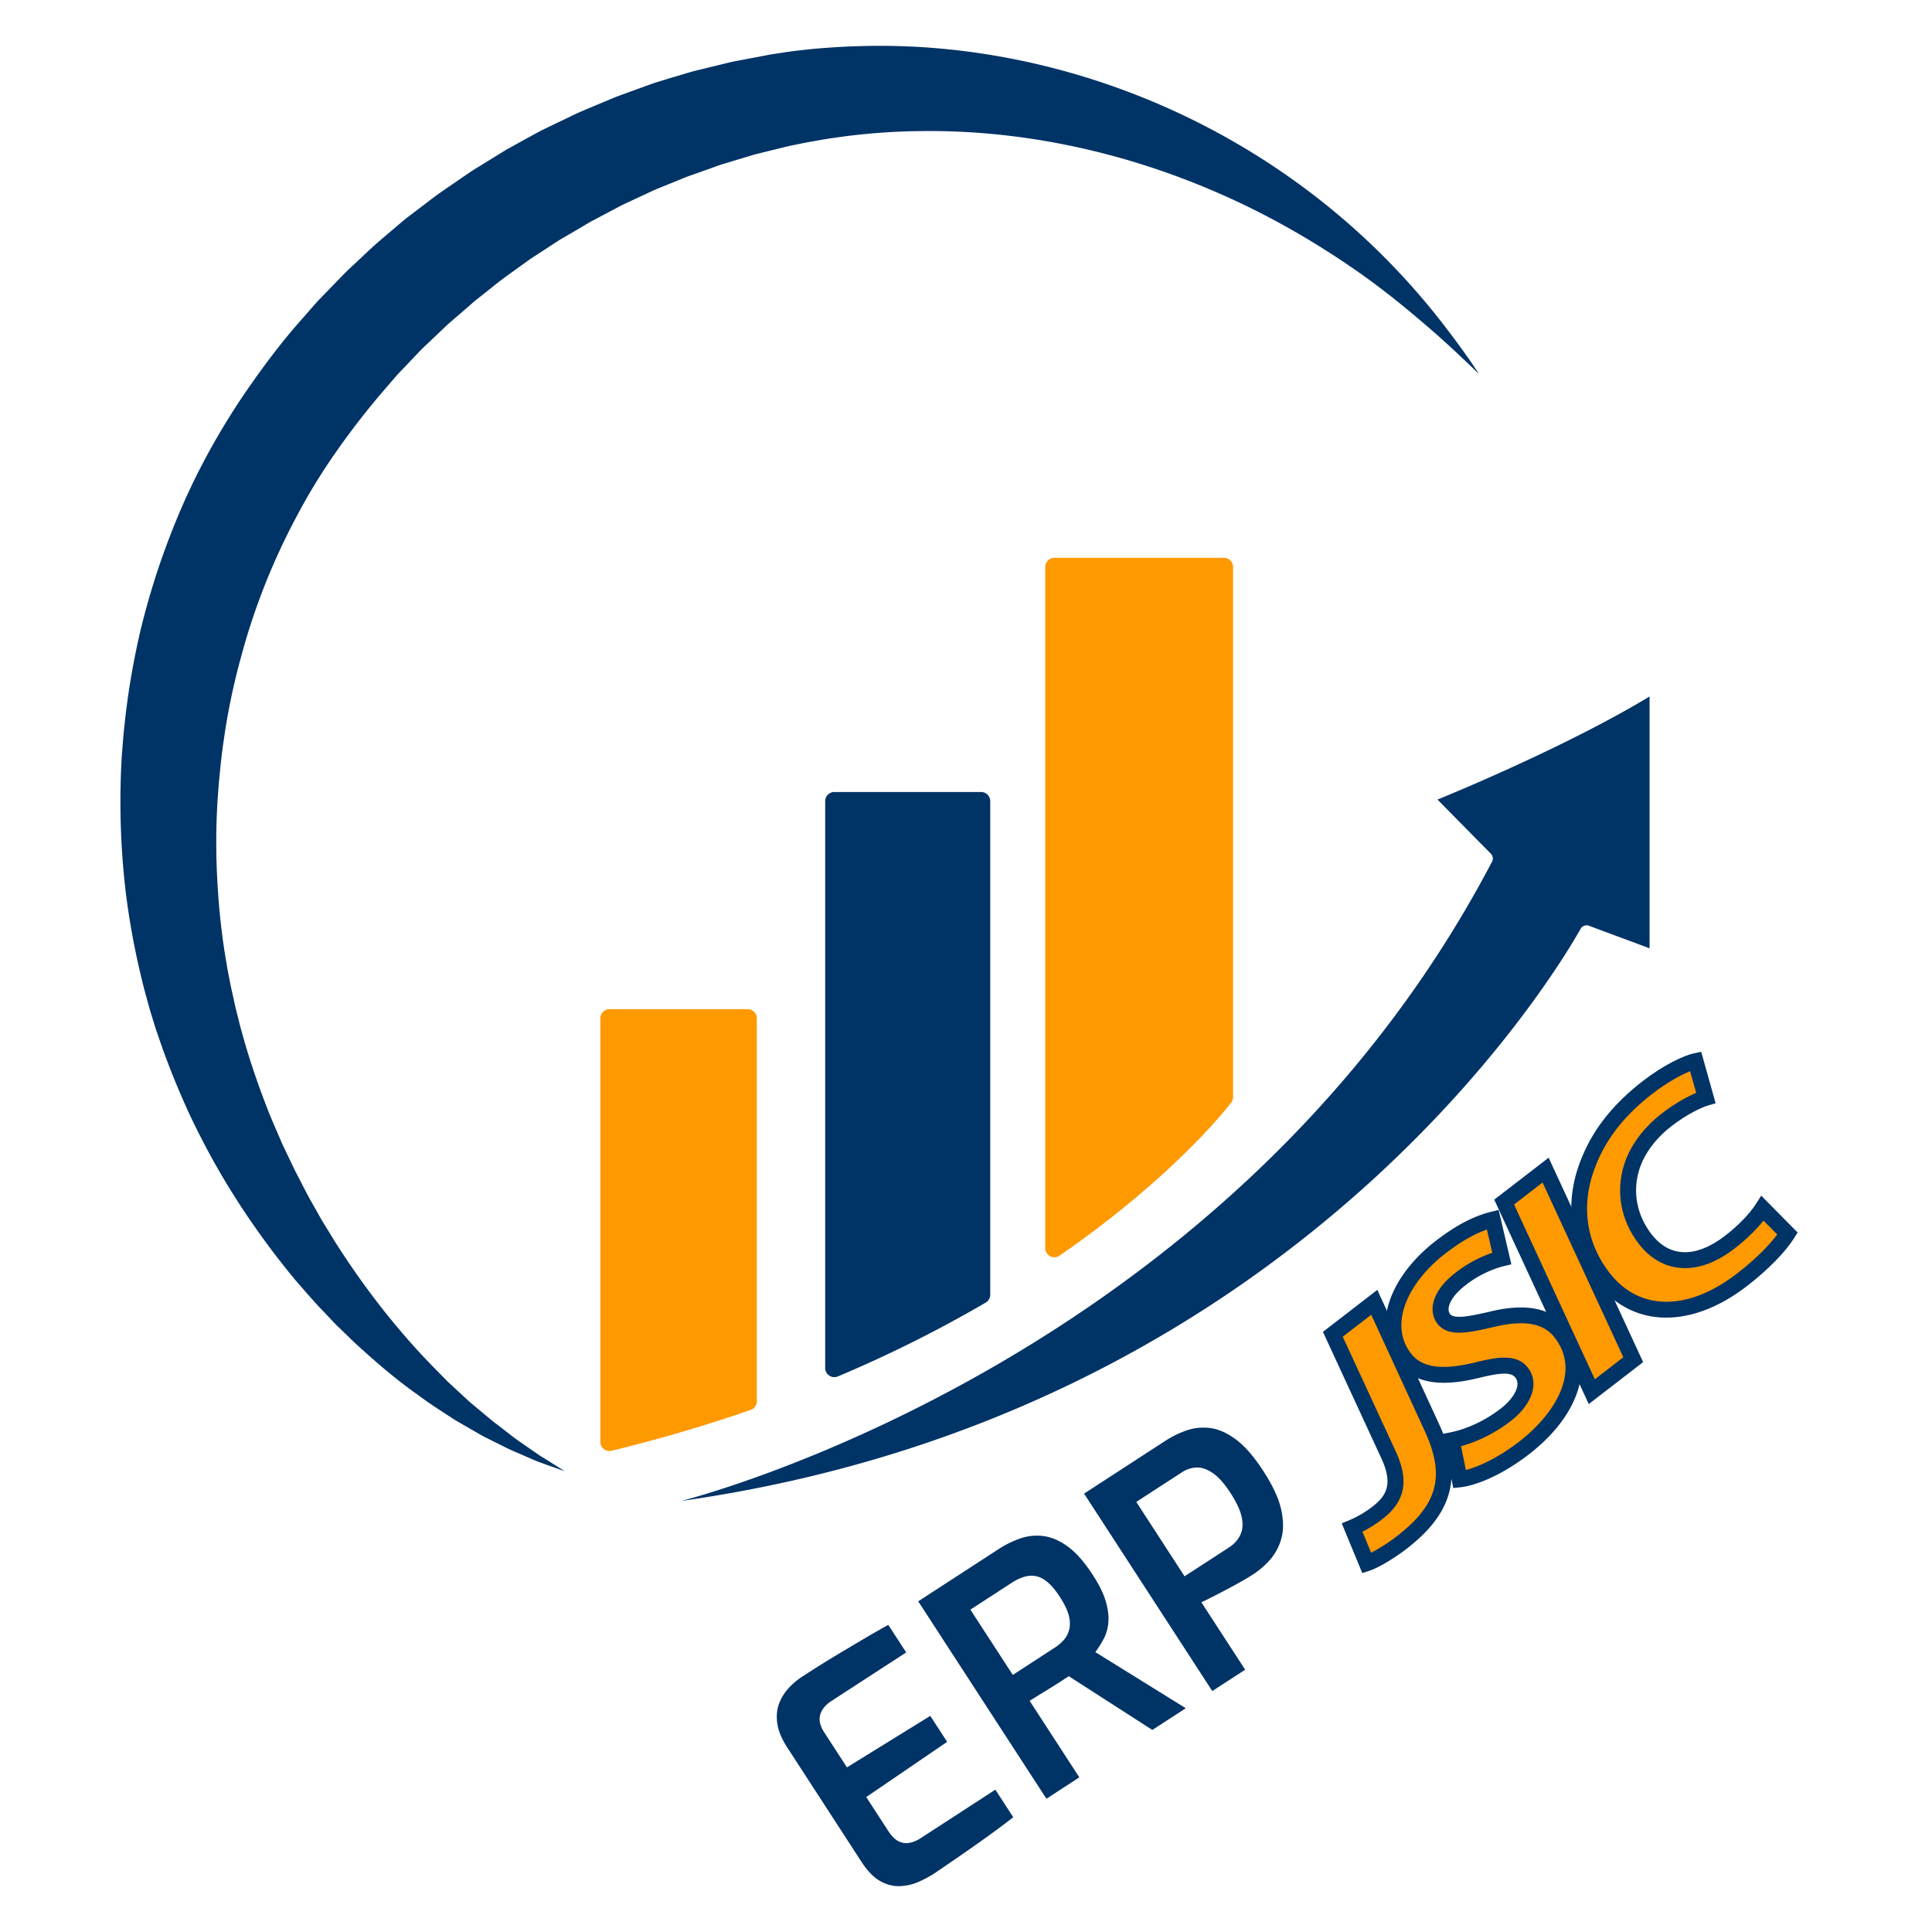
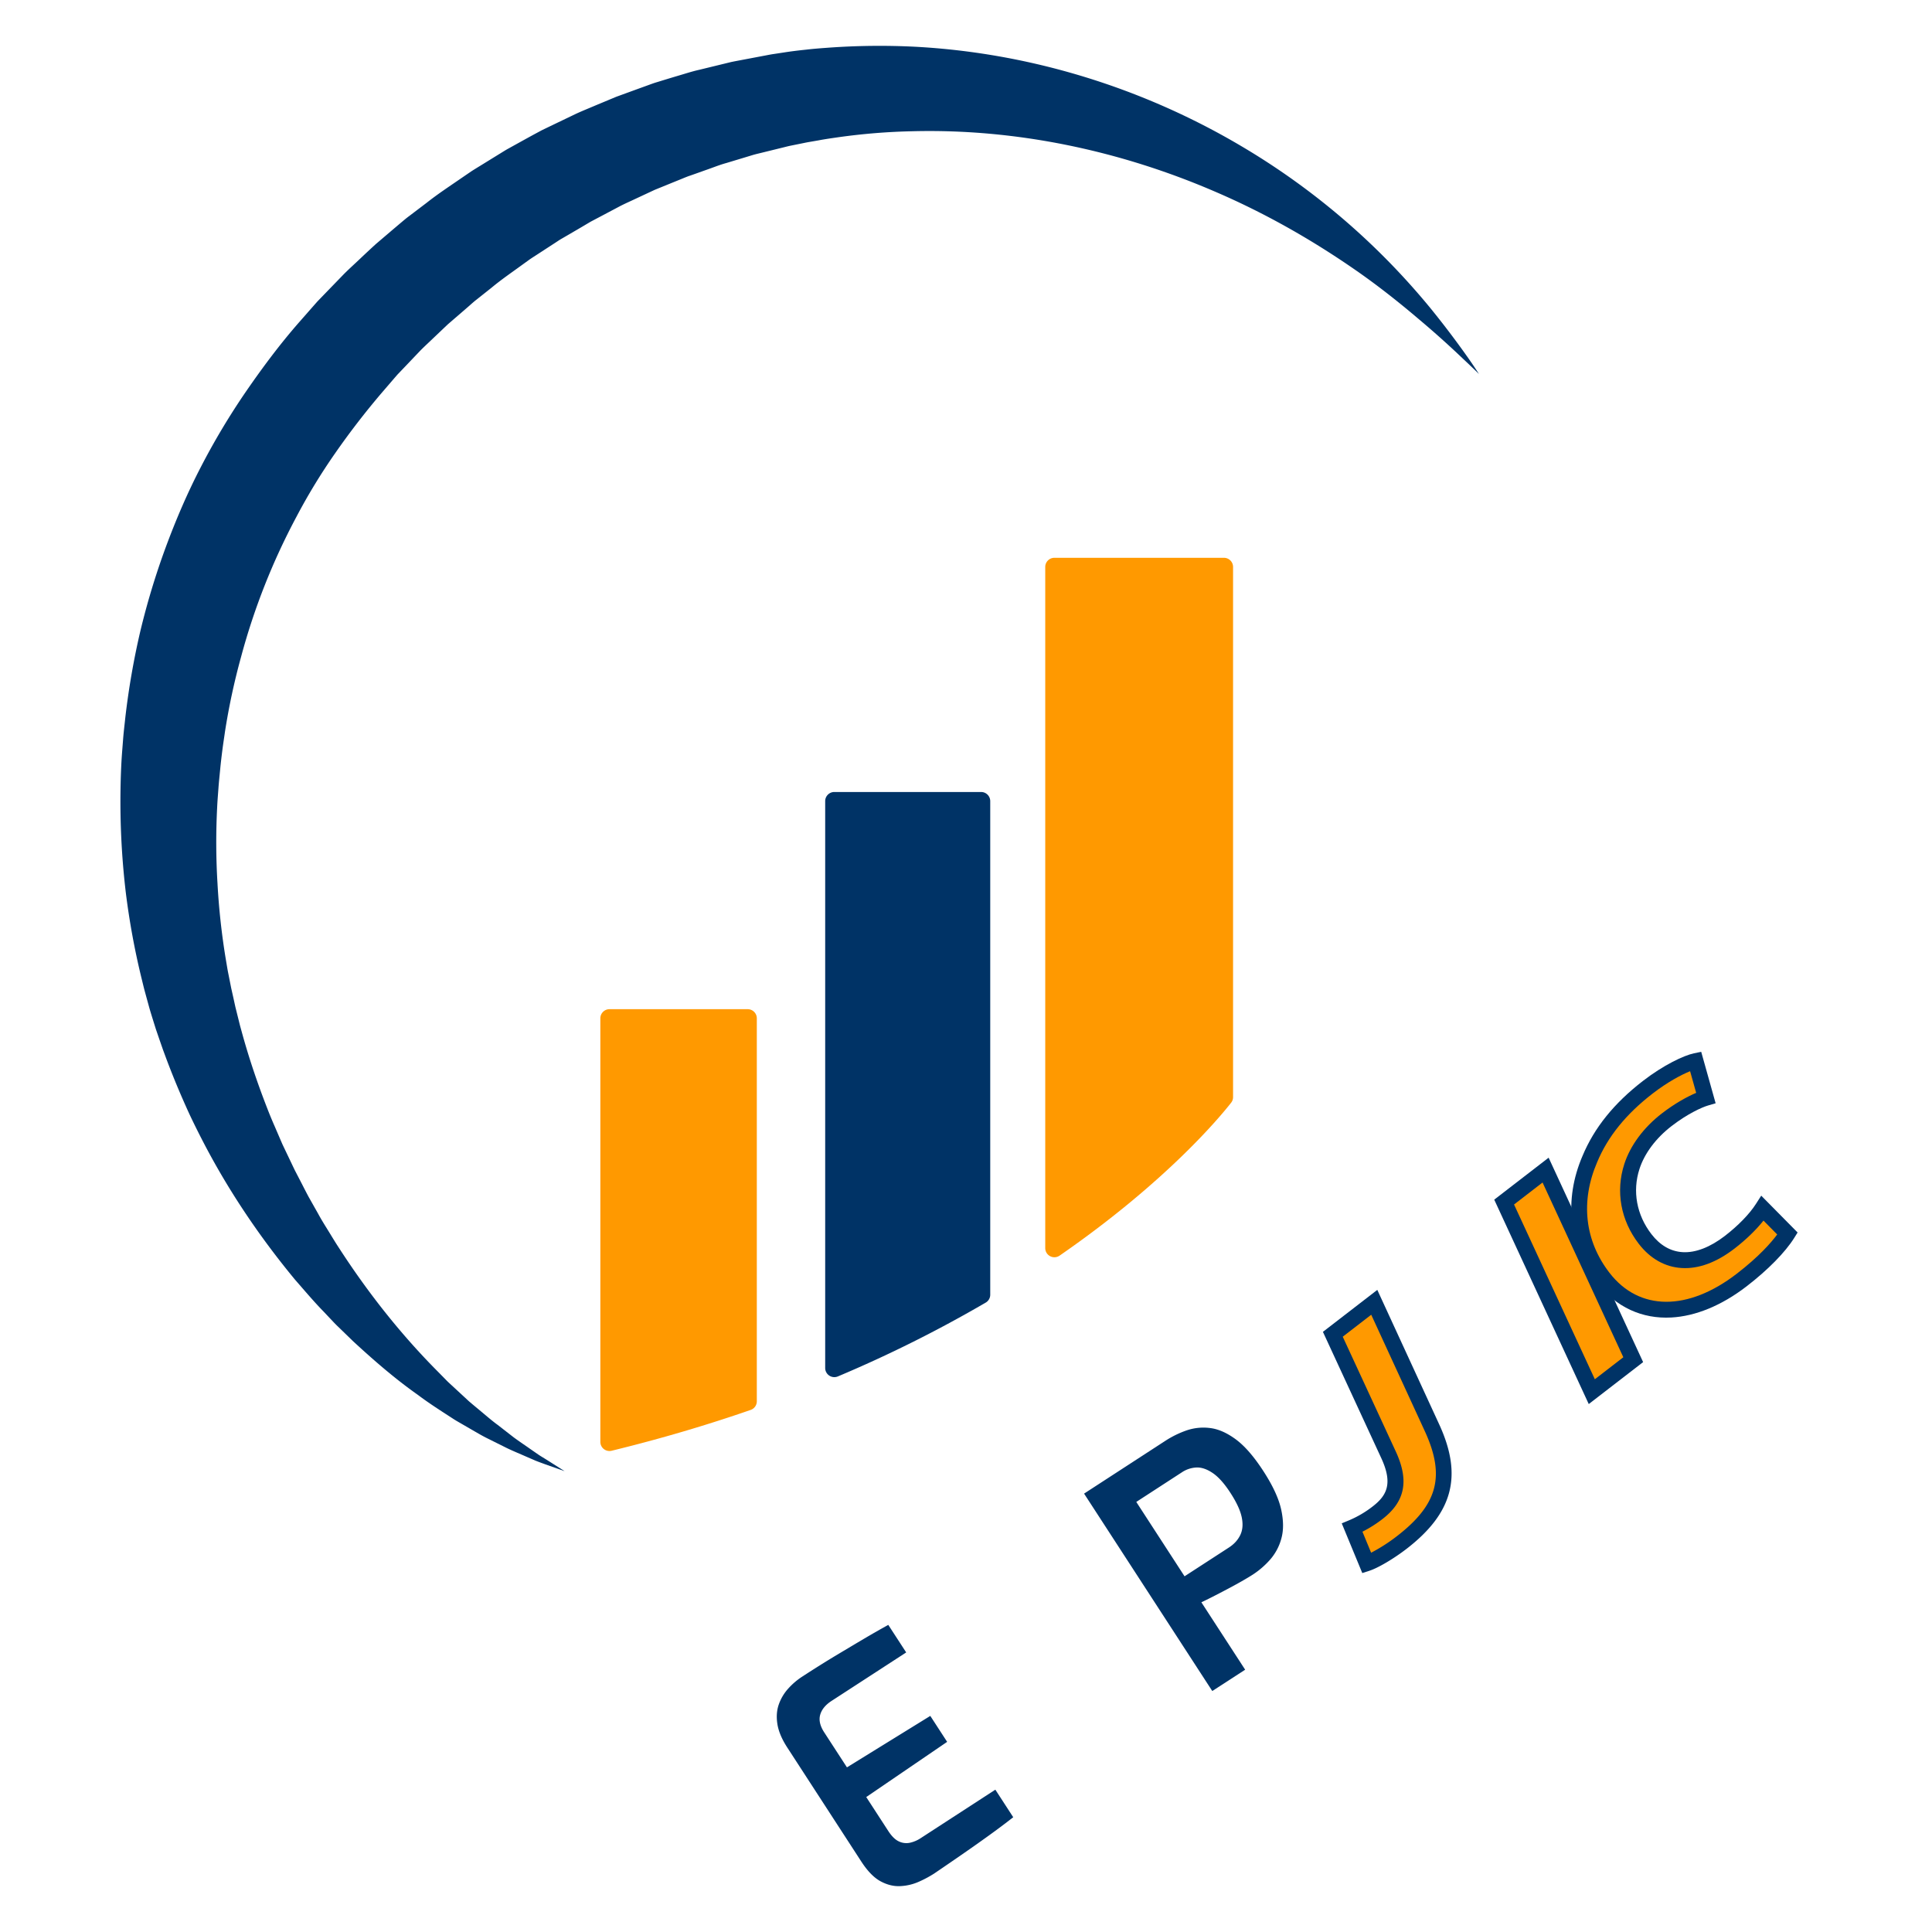
<svg xmlns="http://www.w3.org/2000/svg" id="Caclo" viewBox="0 0 3000 3000">
  <defs>
    <style>.cls-1{fill:#f90;}.cls-2{fill:#036;}</style>
  </defs>
  <path class="cls-1" d="M1914.7,880.34v823.23a14.1,14.1,0,0,1-3,8.72c-16.31,20.85-100,122.41-266.34,237.42a14.2,14.2,0,0,1-22.31-11.65V880.34a14.19,14.19,0,0,1,14.19-14.19h263.26A14.19,14.19,0,0,1,1914.7,880.34Z" />
  <path class="cls-2" d="M1537.63,1244v766.42a14.13,14.13,0,0,1-7,12.24,1986.73,1986.73,0,0,1-229.52,114.62,14.22,14.22,0,0,1-19.77-13.07V1244a14.19,14.19,0,0,1,14.19-14.19h227.91A14.19,14.19,0,0,1,1537.63,1244Z" />
  <path class="cls-1" d="M1175.18,1581.26v594.63a14.17,14.17,0,0,1-9.51,13.41c-66.94,23.23-138.87,44.62-215.94,63.42a14.19,14.19,0,0,1-17.52-13.8V1581.26a14.19,14.19,0,0,1,14.19-14.19H1161A14.19,14.19,0,0,1,1175.18,1581.26Z" />
  <path id="Opción_1" data-name="Opción 1" class="cls-2" d="M876.69,2284.39l-30.09-10.64c-5-1.87-10.06-3.62-15-5.63l-14.69-6.36c-9.76-4.31-19.73-8.37-29.43-13l-28.85-14.37c-9.74-4.69-18.91-10.26-28.26-15.62l-14-8.11c-4.67-2.71-9.42-5.35-13.89-8.36-18.11-11.72-36.43-23.4-53.73-36.43-35.52-25-68.39-53.62-100.46-83.2l-23.49-22.8c-4-3.76-7.68-7.77-11.43-11.73l-11.25-11.91c-15.31-15.67-29.32-32.44-43.81-48.93-55.86-67.5-105.35-140.9-145.77-219.91-5.07-9.88-10-19.81-14.83-29.83s-9.32-20.15-13.79-30.33q-13.36-30.52-25.14-61.79L253,1629.82,247.5,1614l-5.45-15.89-5-16c-1.67-5.35-3.32-10.71-4.88-16.09l-4.46-16.2c-1.45-5.42-3-10.81-4.38-16.24l-4-16.34a1160.57,1160.57,0,0,1-24.14-132.54A1203.49,1203.49,0,0,1,187,1249.81c-.07-22.55.41-45.13,1.64-67.68.62-11.28,1.65-22.53,2.48-33.8s2.28-22.49,3.42-33.74a1192.84,1192.84,0,0,1,23.2-133.83,1158,1158,0,0,1,39.41-130.41c15.76-42.68,33.71-84.68,54.74-125.21a1096.29,1096.29,0,0,1,70.29-117.5c25.74-37.29,52.83-73.7,82.7-107.71l22.4-25.5,5.62-6.36,5.89-6.1,11.79-12.19,23.6-24.36c8-8,16.42-15.54,24.61-23.32s16.46-15.49,24.79-23.11l25.8-22,12.93-10.95c4.34-3.62,8.61-7.31,13.17-10.64l27-20.5c17.72-14,36.65-26.36,55.21-39.19l14-9.56c4.73-3.06,9.58-6,14.37-8.95l28.8-17.77c4.84-2.9,9.52-6,14.5-8.72l14.81-8.2c9.88-5.44,19.73-10.94,29.67-16.27l7.44-4,7.62-3.68,15.25-7.34,30.5-14.64c10.25-4.71,20.75-8.87,31.11-13.32l31.19-13,31.8-11.59,15.89-5.76c5.3-1.9,10.55-3.94,16-5.49q16.15-5,32.37-9.83c10.82-3.14,21.51-6.71,32.54-9.16l32.85-8,16.41-4c5.5-1.21,11.07-2.16,16.59-3.25l33.21-6.29c5.55-1,11-2.2,16.63-3L1218,81.35c11.2-1.75,22.44-3.08,33.7-4.25,11.24-1.34,22.53-2.16,33.8-3a1104.69,1104.69,0,0,1,135.15-1.54c179.71,9.55,353.89,64.24,504.84,153.17a1110.13,1110.13,0,0,1,295.13,252.11q20.28,24.9,39.31,50.58,9.53,12.83,18.73,25.85t17.88,26.41q-11.43-11.08-23-21.94c-7.68-7.27-15.35-14.54-23.15-21.66q-23.34-21.39-47.5-41.67c-32-27.2-64.82-53.08-99-76.7-68.29-47.3-140.29-88-215.37-120.35-149.89-65-311.22-98.42-470-94.6a968,968,0,0,0-118.19,9.54c-9.75,1.41-19.5,2.78-29.17,4.64l-14.54,2.51c-4.85.8-9.64,1.91-14.47,2.84l-14.44,2.92c-4.81,1-9.61,2.31-14.41,3.45l-28.81,7.09c-4.79,1.21-9.61,2.28-14.37,3.6l-14.2,4.31-28.38,8.57c-9.52,2.6-18.73,6.31-28,9.57s-18.6,6.67-27.92,9.89c-4.7,1.52-9.23,3.51-13.81,5.36L1044,283.65l-27.42,11.17-26.86,12.53c-8.91,4.25-18,8.19-26.76,12.67l-26.17,13.87-13.09,6.91-6.54,3.45L910.83,348c-8.47,5.08-17,10-25.54,15l-12.79,7.43c-4.3,2.42-8.31,5.32-12.48,7.95L835.2,394.52c-4.13,2.7-8.31,5.32-12.39,8.09l-12,8.66C794.88,422.9,778.56,434,763.4,446.63L740.27,465c-3.93,3-7.57,6.31-11.27,9.56l-11.16,9.69-22.38,19.3L674,523.94c-7.09,6.83-14.38,13.46-21.31,20.45l-20.36,21.39-10.19,10.67-5.1,5.33-4.83,5.58L593,609.69q-38.29,44.87-72,93.25a926,926,0,0,0-60.76,99.67,1024.34,1024.34,0,0,0-86,217.73,1036.52,1036.52,0,0,0-24.8,115.24c-1.37,9.74-2.92,19.47-4.16,29.24s-2.42,19.57-3.35,29.38-2,19.62-2.71,29.47-1.57,19.68-2,29.55a1059.88,1059.88,0,0,0,.51,118.63,1075.77,1075.77,0,0,0,13,118.3l2.48,14.71c.86,4.9,1.91,9.75,2.85,14.63l2.9,14.65,3.27,14.56,3.19,14.6,3.61,14.5,3.61,14.52,4,14.51q8.07,29,17.72,57.55T415,1721.07c3.61,9.4,7.48,18.69,11.55,27.94l12,27.85,13.08,27.41c2.2,4.56,4.33,9.18,6.59,13.71l7,13.5c4.69,9,9.23,18.11,14.05,27.07l15,26.58c4.87,9,10.28,17.59,15.64,26.26s10.58,17.47,16.2,26c44.33,68.6,95.29,133.62,153.66,192.3l10.9,11.08c1.84,1.84,3.61,3.75,5.5,5.52l5.7,5.27,22.87,21.15c3.75,3.63,7.79,6.88,11.76,10.22l12,10c8,6.68,15.91,13.54,24.33,19.68l24.82,19.28c8.42,6.25,17.16,12,25.77,18.1l13,9c4.39,2.91,8.94,5.54,13.41,8.36Z" />
-   <path class="cls-2" d="M1057.74,2330.71S1906.59,2120,2316.85,1338a10.62,10.62,0,0,0-1.85-12.37l-82.9-84.06s194.09-78.29,329.35-160.06v391l-94.15-35a10.56,10.56,0,0,0-12.87,4.69C2408.84,1522.74,2000.59,2197,1057.74,2330.71Z" />
  <path class="cls-2" d="M1450.53,2909.25a177,177,0,0,1-23.44,12.56,79.8,79.8,0,0,1-28.87,6.93q-15.39.86-30.81-7.44t-30-30.73l-114.91-177q-12.69-19.53-15.36-36.39t2.22-30.67a72.18,72.18,0,0,1,14.72-24.62,109.78,109.78,0,0,1,21.45-18.35q29.07-18.89,52.88-33.16t43.65-26q19.86-11.71,37.28-21.26l27.79,42.78-115.9,75.26q-14.12,9.18-17.63,21.5t6.2,27.28l35.33,54.41,129.42-79.91,26.16,40.3-125.63,85.72,34.26,52.75q8.09,12.46,16.76,16.28a26.74,26.74,0,0,0,17.16,1.85,49.57,49.57,0,0,0,16-6.81l116.31-75.53,27.78,42.78q-17.21,13.54-38.12,28.6t-42.75,30.12Q1470.61,2895.62,1450.53,2909.25Z" />
-   <path class="cls-2" d="M1624.89,2793.06l-199.08-306.55,124.61-80.92a152,152,0,0,1,34.76-17,78.12,78.12,0,0,1,36.31-3.2q18.57,2.7,37.44,16.73t38,43.53q14.83,22.84,20.11,41t4,32.54a66.56,66.56,0,0,1-7.24,25.67,152.67,152.67,0,0,1-13,20.52l140.45,87.14-51.92,33.72L1659.6,2602.8l-13.5,8.77q-7.69,5-16.13,10.17t-16.47,10.11q-8,4.92-14.67,9.23l77.15,118.8Zm-52.23-192.27,64.8-42.08a67.65,67.65,0,0,0,15.14-13.07,37.83,37.83,0,0,0,8-16.73q2-9.6-1.32-21.59t-13.61-27.78q-10-15.36-19.44-23.11t-18.64-9.15a39.23,39.23,0,0,0-18.22,1.5,74.85,74.85,0,0,0-17.76,8.58l-64.8,42.08Z" />
  <path class="cls-2" d="M1882.42,2625.82l-199.07-306.55L1810,2237a152.79,152.79,0,0,1,31.79-15.62,80.78,80.78,0,0,1,36.66-4q19.4,2.15,40.31,17.51t43,49.43q22.13,34.07,27.72,60t.07,45.12a81.72,81.72,0,0,1-17.7,32.76,131.31,131.31,0,0,1-25.89,22.43q-7.08,4.59-18.06,10.84t-23.1,12.63q-12.1,6.39-22.53,11.68t-16.79,8.25l68,104.68Zm-43.05-178.15,69-44.78q12-7.82,17.54-19.36t2.25-27.45q-3.24-15.9-17.54-37.92-14-21.6-27.31-30.7t-25.17-8.75a44.33,44.33,0,0,0-23.1,7.62l-70.62,45.86Z" />
  <path class="cls-1" d="M2099.6,2372.13a172.24,172.24,0,0,0,39.46-23.15c28.1-21.69,37.06-47,16.8-90.45l-86.27-186.66,64.34-49.65,89.53,194.45c34.49,74.75,21.36,125.9-46.92,178.59-18.91,14.59-41.91,28.2-54.12,32.11Z" />
  <path class="cls-2" d="M2115.35,2442.64l-31.9-77.21,11.42-4.73a161.06,161.06,0,0,0,36.63-21.52c21.93-16.92,31.78-35.44,13.15-75.42l-90.43-195.66,84.45-65.17,96,208.57c36.84,79.86,21.71,137.75-50.6,193.55-20,15.4-44.3,29.74-57.89,34.1Zm.24-64.23,13.49,32.65a268.06,268.06,0,0,0,39.9-25.6c63.83-49.25,75.55-93.59,43.25-163.61l-83-180.35L2085,2075.64l82.13,177.7c21.24,45.59,14.93,78.11-20.47,105.43A192.72,192.72,0,0,1,2115.59,2378.41Z" />
-   <path class="cls-1" d="M2254.17,2236.36c24.58-4.81,55.41-17.47,83.37-39.05,25-19.07,40.24-46.4,25.2-65.89-11-14.31-31.19-13.19-68.1-4.14-42.9,10.51-88.49,14.33-113.52-18.1-39-50.6-9.54-122.23,55.91-172.75,36.72-28.33,63.37-38.45,80.83-42.76l14.07,60.3c-13.2,3.15-40,12.72-64.46,32.29-30.1,23.23-36.26,47.83-25.74,61.51,11.24,14.57,36.73,9.36,71.42,1.59,48.89-12.4,87.6-9.91,110.78,20.12,42.93,55.65,9.54,127.22-57.49,178.94-41.84,32.29-79.12,46.25-99.94,48.57Z" />
-   <path class="cls-2" d="M2256.63,2310.54l-17.06-83.92,12.22-2.4c26.09-5.11,54.58-18.48,78.19-36.7,14.72-11.22,24.73-25,26.18-36A16.22,16.22,0,0,0,2353,2139c-6.27-8.12-21.28-8-55.36.33-39.3,9.62-95.15,17.76-126.26-22.56-21-27.25-25.69-62.08-13.12-98,11.44-32.72,36.74-65.41,71.27-92,30.61-23.63,58.55-38.34,85.42-45l12.16-3,19.72,84.5-12,2.86c-5.29,1.26-33,8.63-59.61,29.91-23.59,18.21-29.76,36.39-23.66,44.31,6.73,8.72,33.15,2.82,58.74-2.9,58.81-14.88,99.19-6.84,123.44,24.59,23,29.75,27.91,65.28,14.33,102.72-12,33.1-37.61,65.46-74.05,93.57-43.82,33.82-83.55,48.56-106.12,51.08Zm12.06-64.88,7.51,36.92c19.78-5.08,49.79-18.57,82.68-43.95,52-40.15,97.72-106.56,55.25-161.6-17.84-23.11-49-28.09-97.94-15.68l-.33.08c-36.24,8.12-67.54,15.13-83.92-6.1-13.77-17.9-10.45-49.21,28-78.87a192.54,192.54,0,0,1,57.3-31.09l-8.42-36.11c-19.94,6.94-41.07,19.12-64.21,37-30.77,23.74-53.15,52.37-63,80.63-6.88,19.67-10.84,48.61,9.35,74.77,17.2,22.29,48.29,26.49,100.78,13.63,34.14-8.36,63.78-13.49,80.84,8.6a40.82,40.82,0,0,1,8.15,30.92c-2.35,17.81-15.35,36.89-35.66,52.38C2322.12,2224.84,2294.87,2238.52,2268.69,2245.66Z" />
  <path class="cls-1" d="M2400,1816.91l136.08,294.39L2471.73,2161l-136.1-294.38Z" />
  <path class="cls-2" d="M2467,2180.22l-146.76-317.41,84.47-65.17,146.72,317.43Zm-116-309.88,125.45,271.34,44.25-34.15-125.43-271.35Z" />
  <path class="cls-1" d="M2775.59,1915.44c-11.4,18.26-34.83,44.13-71,72.06-79.84,61.61-164.34,62.32-215.13-3.5-43.54-56.43-46.93-123.34-20.8-184.16,17.53-42,47.63-78.89,90.1-111.66,32.73-25.26,62-38,74.09-40.52l16,57c-11.5,3.37-34.94,14.13-60.81,34.1-26.05,20.11-45.42,45.84-54,72.59-11.88,36.63-6.39,77.63,20.52,112.51,30.88,40,78.66,45.69,131.54,4.88,21.29-16.42,39.95-35.53,50.82-52.54Z" />
  <path class="cls-2" d="M2595.27,2045.81c-45.07,2.46-85.86-15.68-115.63-54.26C2436,1935,2427.87,1863.37,2457.28,1795c18.2-43.7,48.94-81.88,93.91-116.57,32.07-24.75,63.48-39.55,79.1-42.83l11.33-2.38,22.4,79.94-11.73,3.43c-9.13,2.68-31.35,12.43-56.74,32-24.34,18.79-42,42.43-49.79,66.57-11.2,34.53-4.44,71.39,18.54,101.17,13.46,17.45,29.77,26.86,48.45,28,20,1.2,42.75-7.57,65.74-25.31,20.53-15.84,38-33.85,48-49.41l8.33-13,56.49,57.19-5.18,8.29c-13.95,22.35-40.91,49.8-74,75.3C2672.81,2027.63,2632.57,2043.78,2595.27,2045.81Zm29.12-382.43c-13.69,5.51-35.11,16.86-58.09,34.6-41.47,32-69.68,66.87-86.24,106.62-26.18,60.93-19.36,121.91,19.17,171.84,45.91,59.49,121.69,60,197.78,1.26,34.59-26.69,53.35-48.28,62.61-60.83l-21.28-21.54c-11.49,14.46-27.18,29.68-44.74,43.23-28.17,21.74-55.87,32-82.3,30.42-25.78-1.52-48.81-14.5-66.59-37.55-28.05-36.33-36.24-81.49-22.5-123.88,9.28-28.83,30-56.74,58.23-78.56,20.1-15.52,39.39-26.08,53.37-32Z" />
</svg>